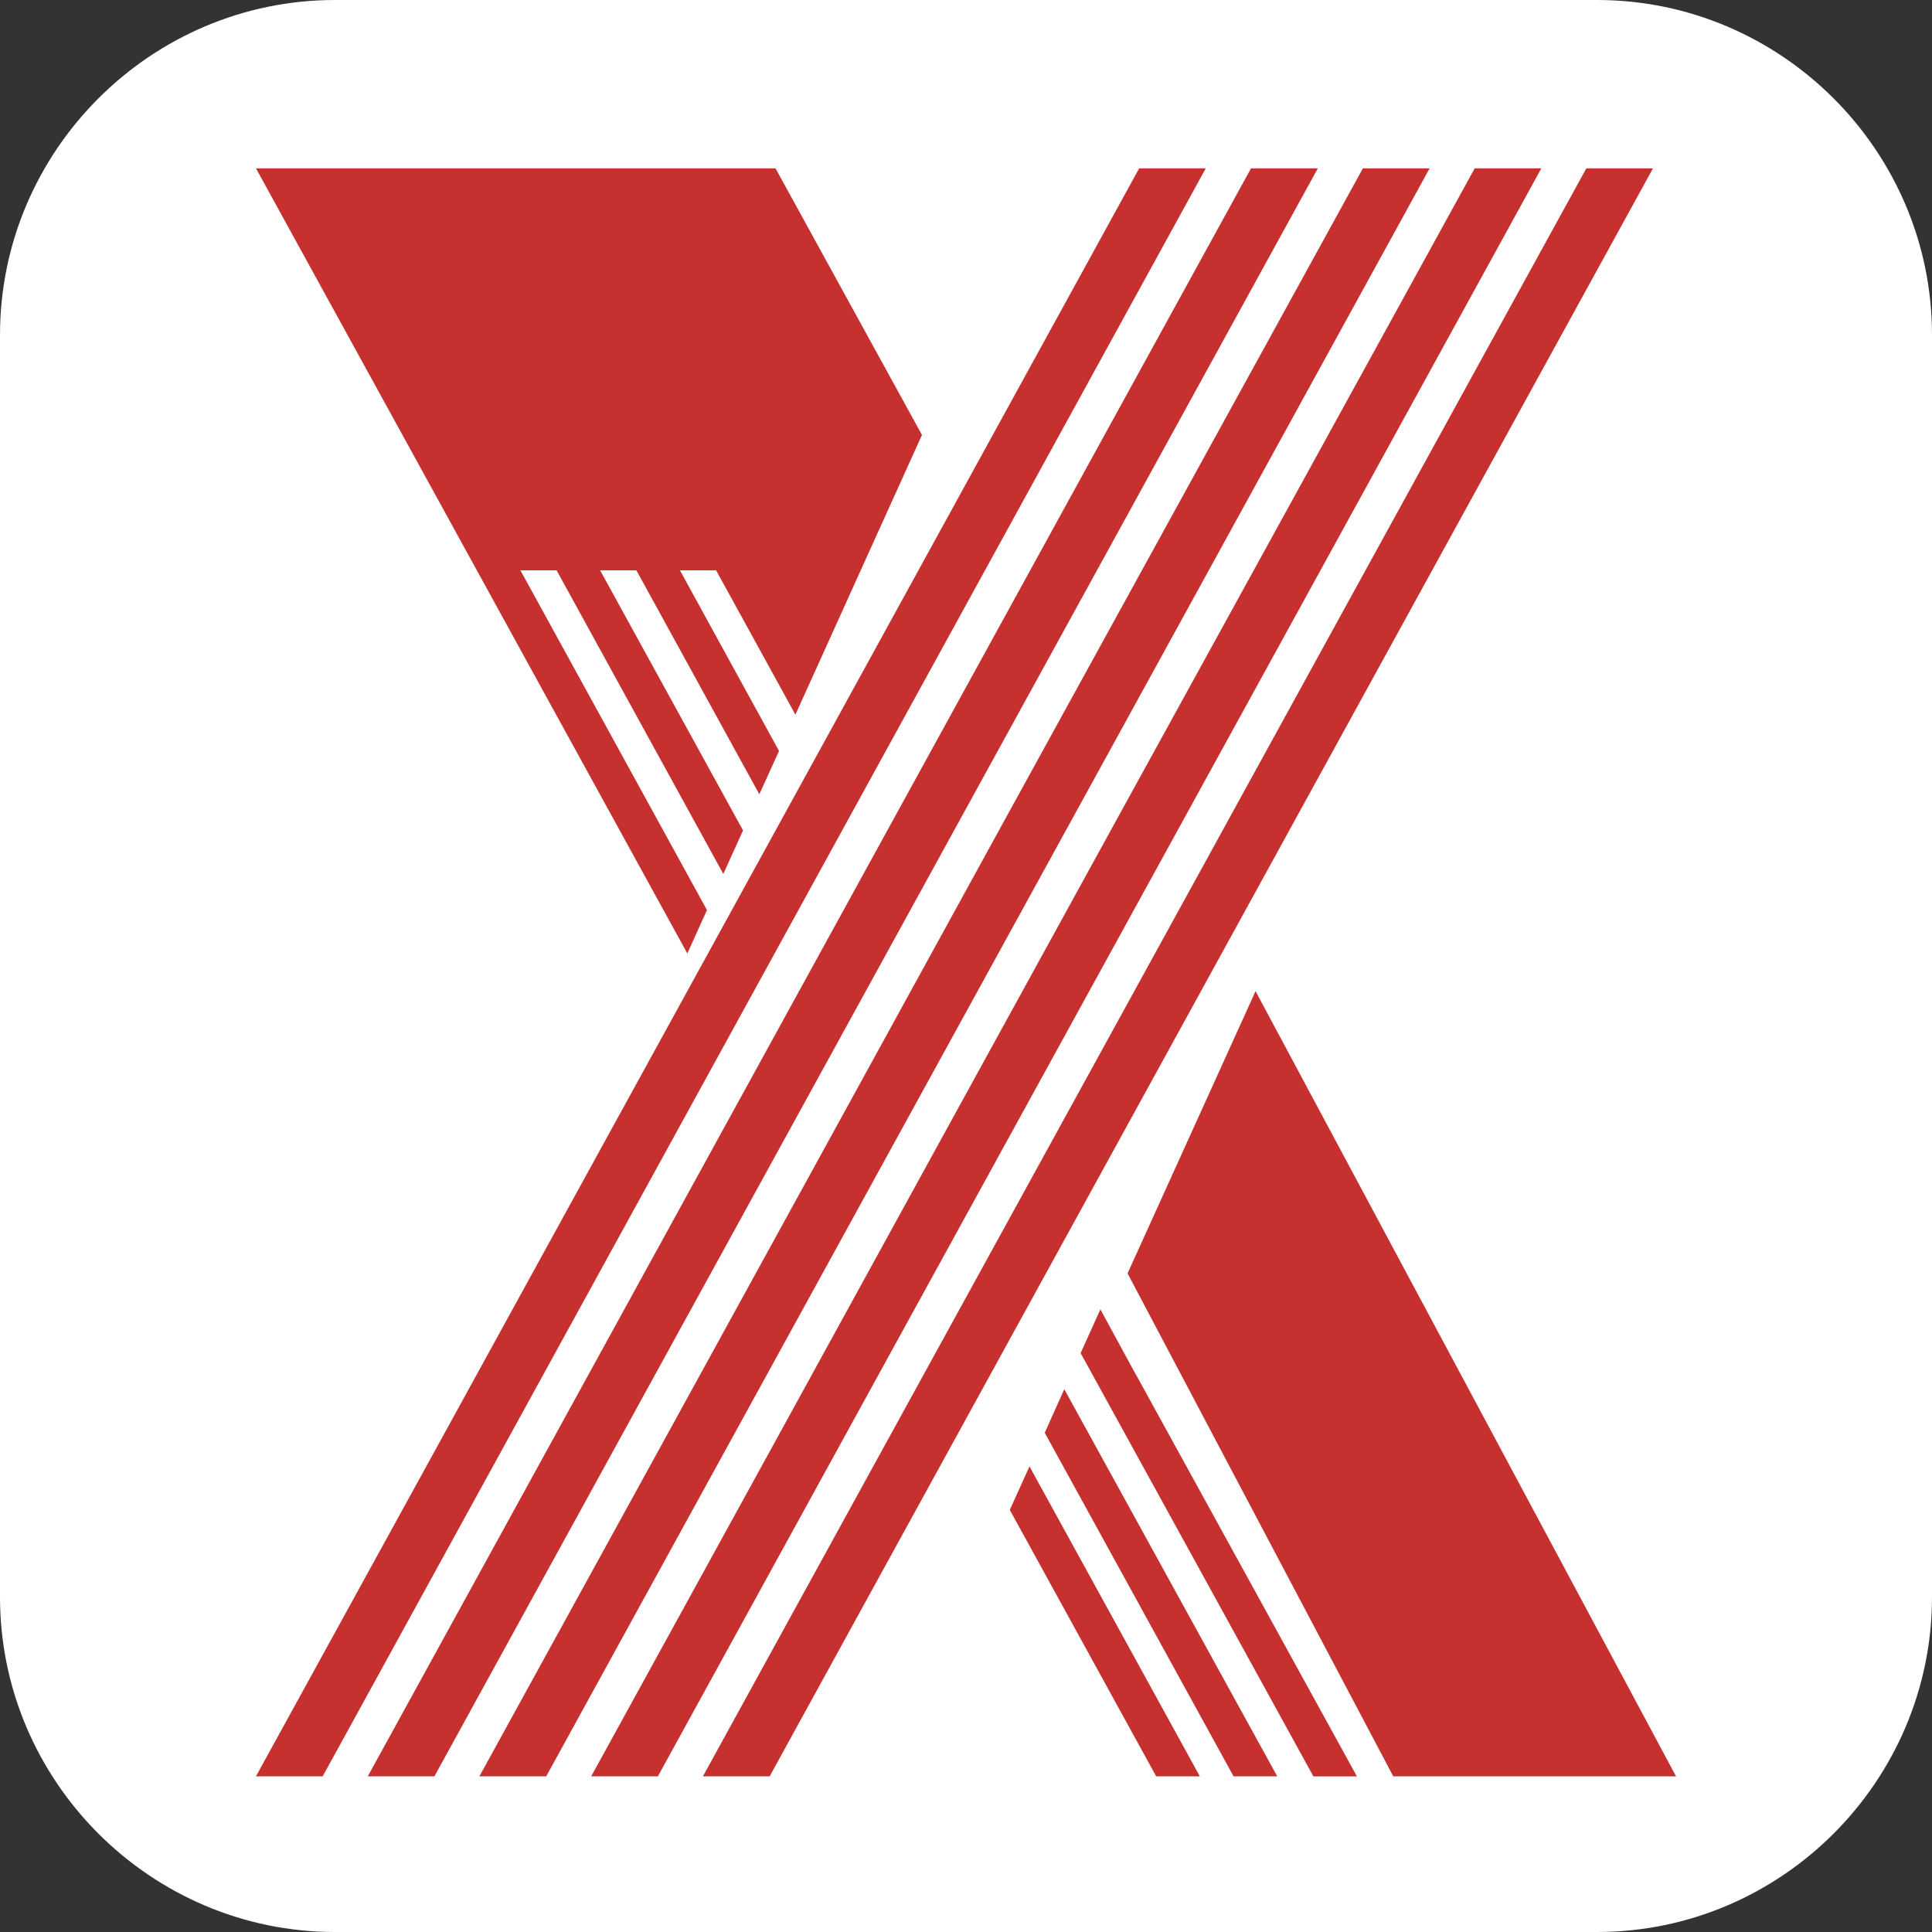
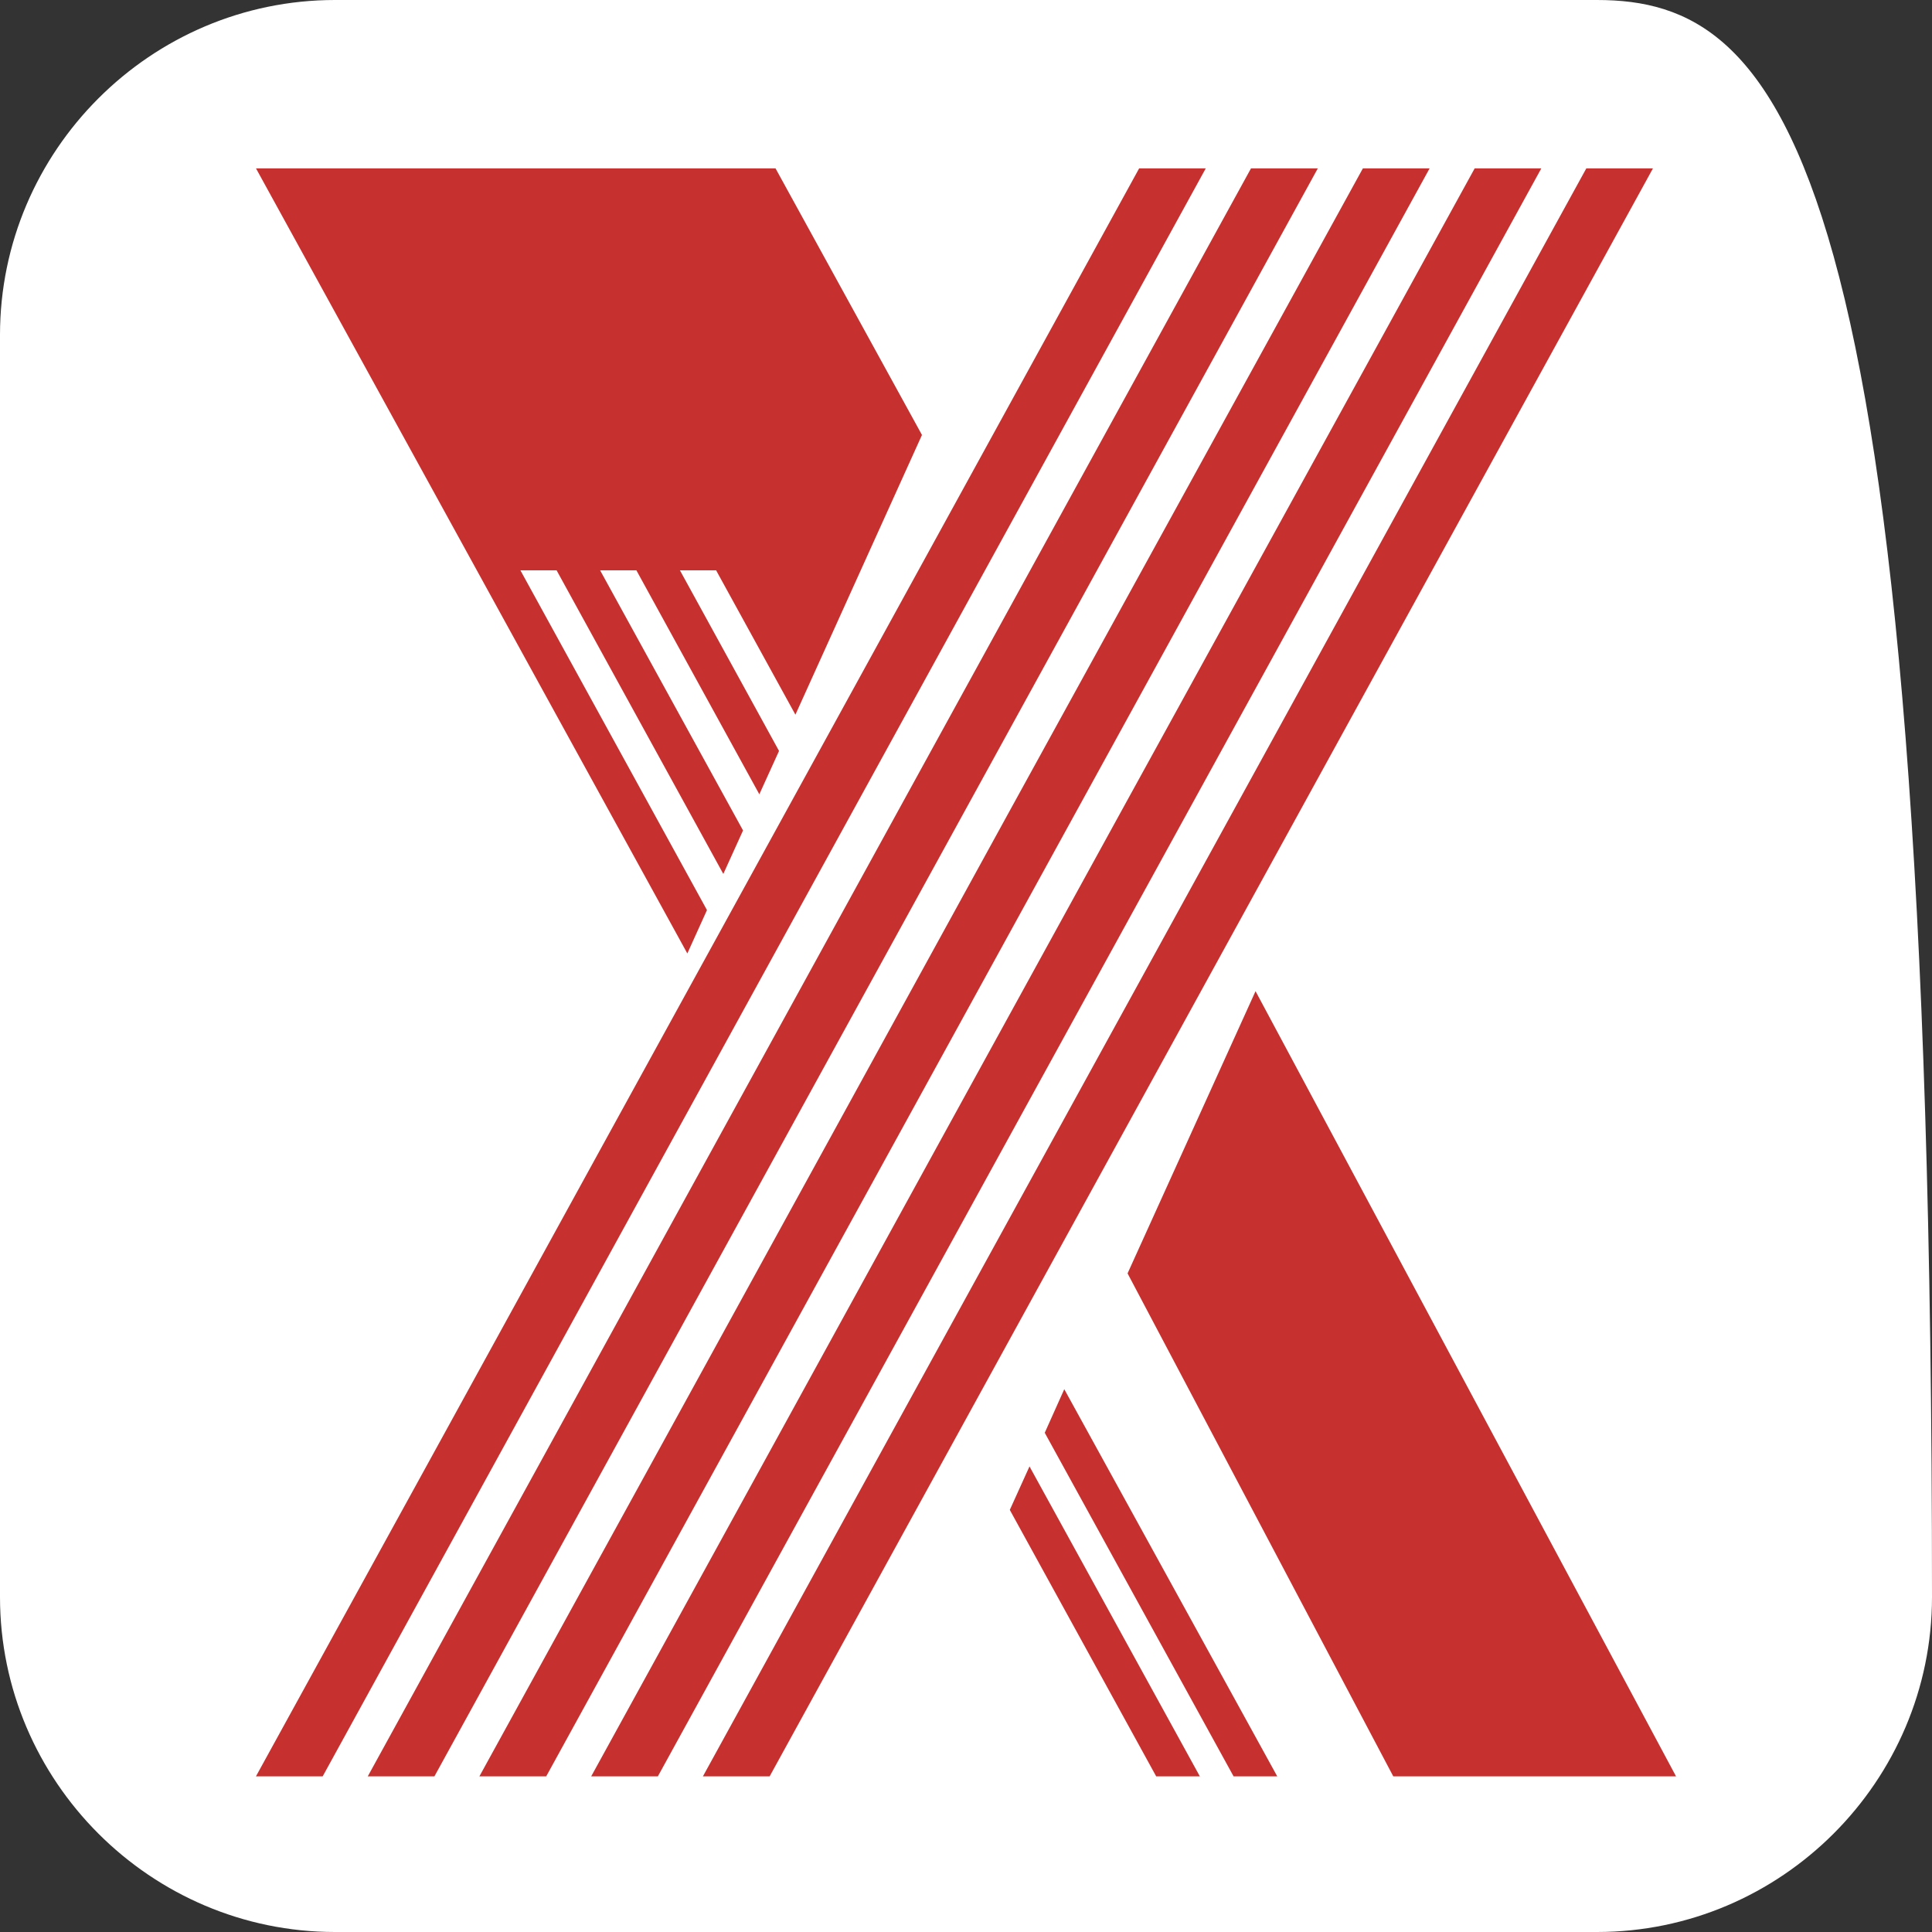
<svg xmlns="http://www.w3.org/2000/svg" xmlns:xlink="http://www.w3.org/1999/xlink" version="1.1" id="レイヤー_1" x="0px" y="0px" width="67px" height="67px" viewBox="0 0 67 67" enable-background="new 0 0 67 67" xml:space="preserve">
  <rect x="0" y="0" width="67" height="67" fill="#333333" stroke="none" />
  <g>
    <defs>
      <rect id="SVGID_1_" width="67" height="67" />
    </defs>
    <clipPath id="SVGID_2_">
      <use xlink:href="#SVGID_1_" overflow="visible" />
    </clipPath>
-     <path clip-path="url(#SVGID_2_)" fill="#FFFFFF" d="M11.616,0C5.227,0,0,5.227,0,11.616v43.768C0,61.773,5.227,67,11.616,67h43.768   C61.773,67,67,61.773,67,55.384V11.616C67,5.227,61.773,0,55.384,0H11.616z" />
+     <path clip-path="url(#SVGID_2_)" fill="#FFFFFF" d="M11.616,0C5.227,0,0,5.227,0,11.616v43.768C0,61.773,5.227,67,11.616,67h43.768   C61.773,67,67,61.773,67,55.384C67,5.227,61.773,0,55.384,0H11.616z" />
    <polygon clip-path="url(#SVGID_2_)" fill="#C6302F" points="41.815,5.838 39.505,5.838 33.379,16.995 27.257,28.143 21.13,39.296    15.004,50.452 8.876,61.602 11.19,61.602  " />
    <polygon clip-path="url(#SVGID_2_)" fill="#C6302F" points="45.701,5.838 43.384,5.838 37.255,16.995 31.132,28.143 25.007,39.296    18.88,50.452 12.754,61.602 15.065,61.602  " />
    <polygon clip-path="url(#SVGID_2_)" fill="#C6302F" points="49.578,5.838 47.264,5.838 41.131,16.995 35.002,28.143 28.88,39.296    22.753,50.452 16.625,61.602 18.942,61.602  " />
    <polygon clip-path="url(#SVGID_2_)" fill="#C6302F" points="53.452,5.838 51.141,5.838 45.009,16.995 38.879,28.143 32.753,39.296    26.629,50.452 20.502,61.602 22.814,61.602  " />
    <polygon clip-path="url(#SVGID_2_)" fill="#C6302F" points="24.376,61.603 26.69,61.603 57.323,5.839 55.012,5.839  " />
    <polygon clip-path="url(#SVGID_2_)" fill="#C6302F" points="42.78,61.603 44.294,61.603 36.908,48.176 36.231,49.687  " />
    <polygon clip-path="url(#SVGID_2_)" fill="#C6302F" points="40.096,61.603 41.61,61.603 35.702,50.854 35.019,52.362  " />
-     <polygon clip-path="url(#SVGID_2_)" fill="#C6302F" points="37.883,47.666 37.883,47.666 45.548,61.604 47.057,61.604    39.392,47.666 39.389,47.666 38.16,45.408 37.475,46.925  " />
    <polygon clip-path="url(#SVGID_2_)" fill="#C6302F" points="39.103,44.16 48.318,61.603 58.124,61.603 43.541,34.373  " />
    <polygon clip-path="url(#SVGID_2_)" fill="#C6302F" points="27.016,26.042 23.579,19.778 23.576,19.778 24.834,19.778    27.584,24.784 31.973,15.084 26.894,5.838 8.877,5.838 16.536,19.778 23.836,33.065 24.517,31.561 18.047,19.778 19.301,19.778    19.302,19.778 25.084,30.307 25.768,28.799 20.811,19.778 22.069,19.778 26.333,27.545  " />
  </g>
</svg>